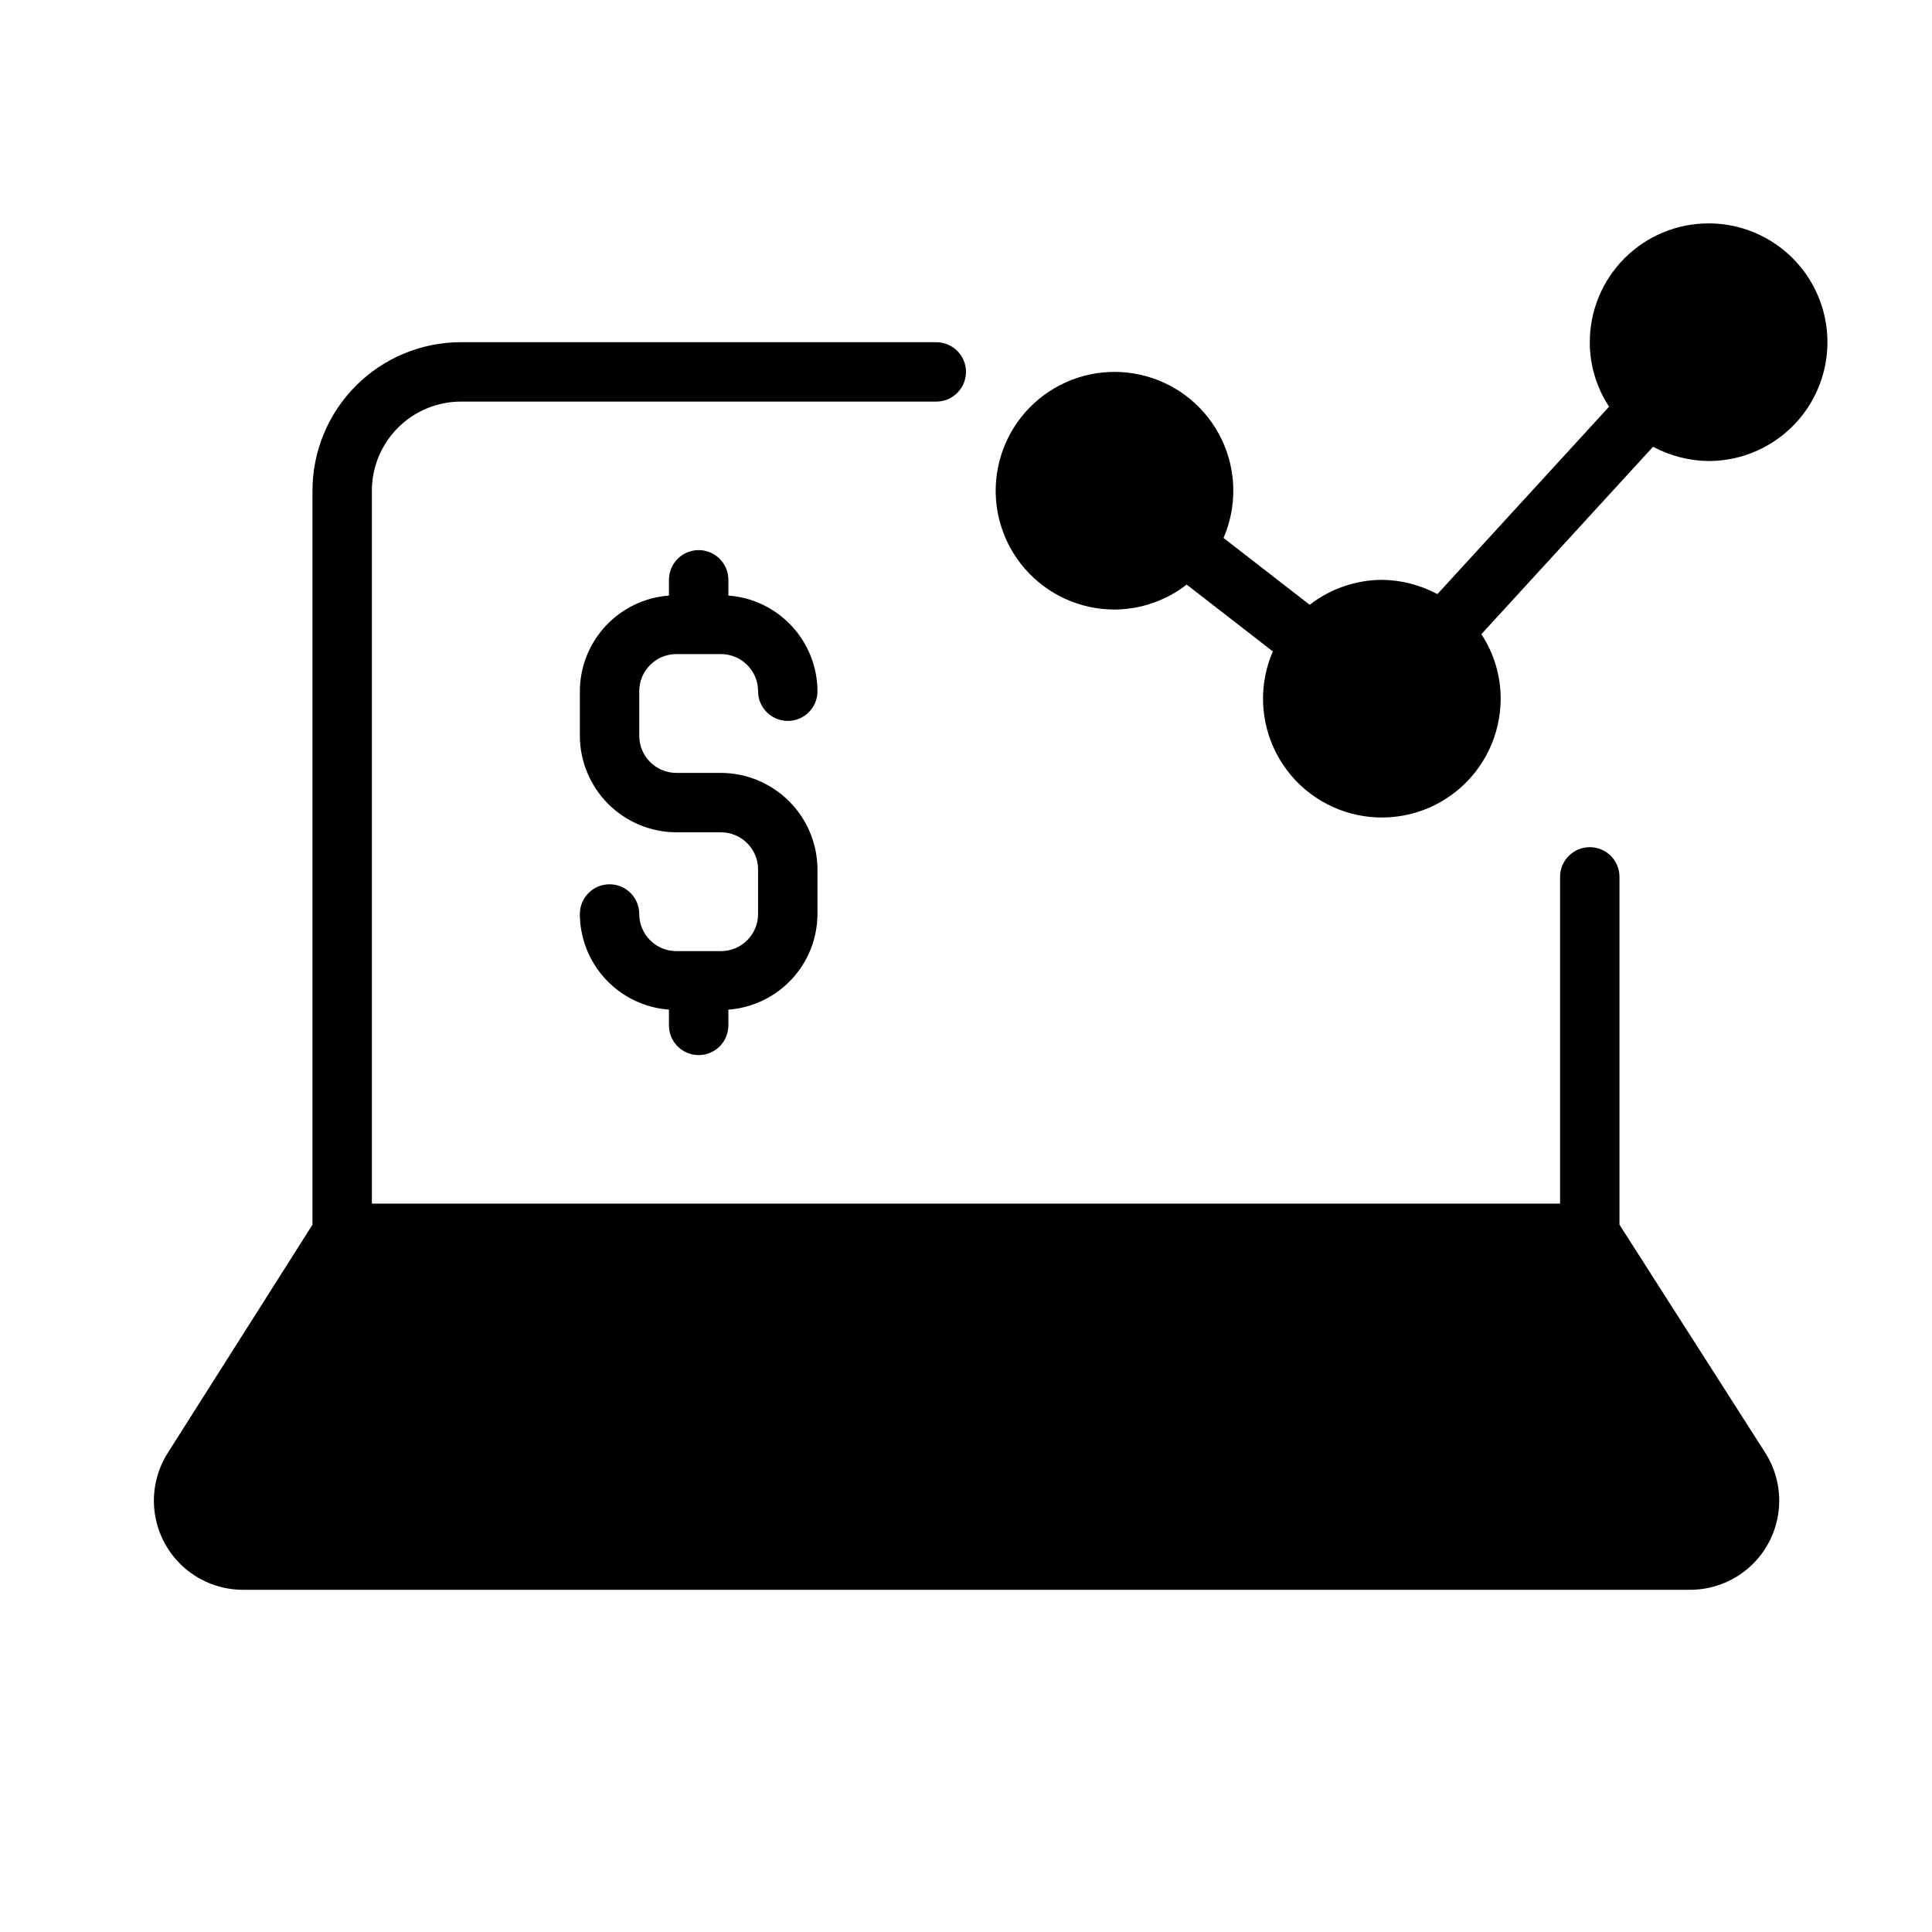
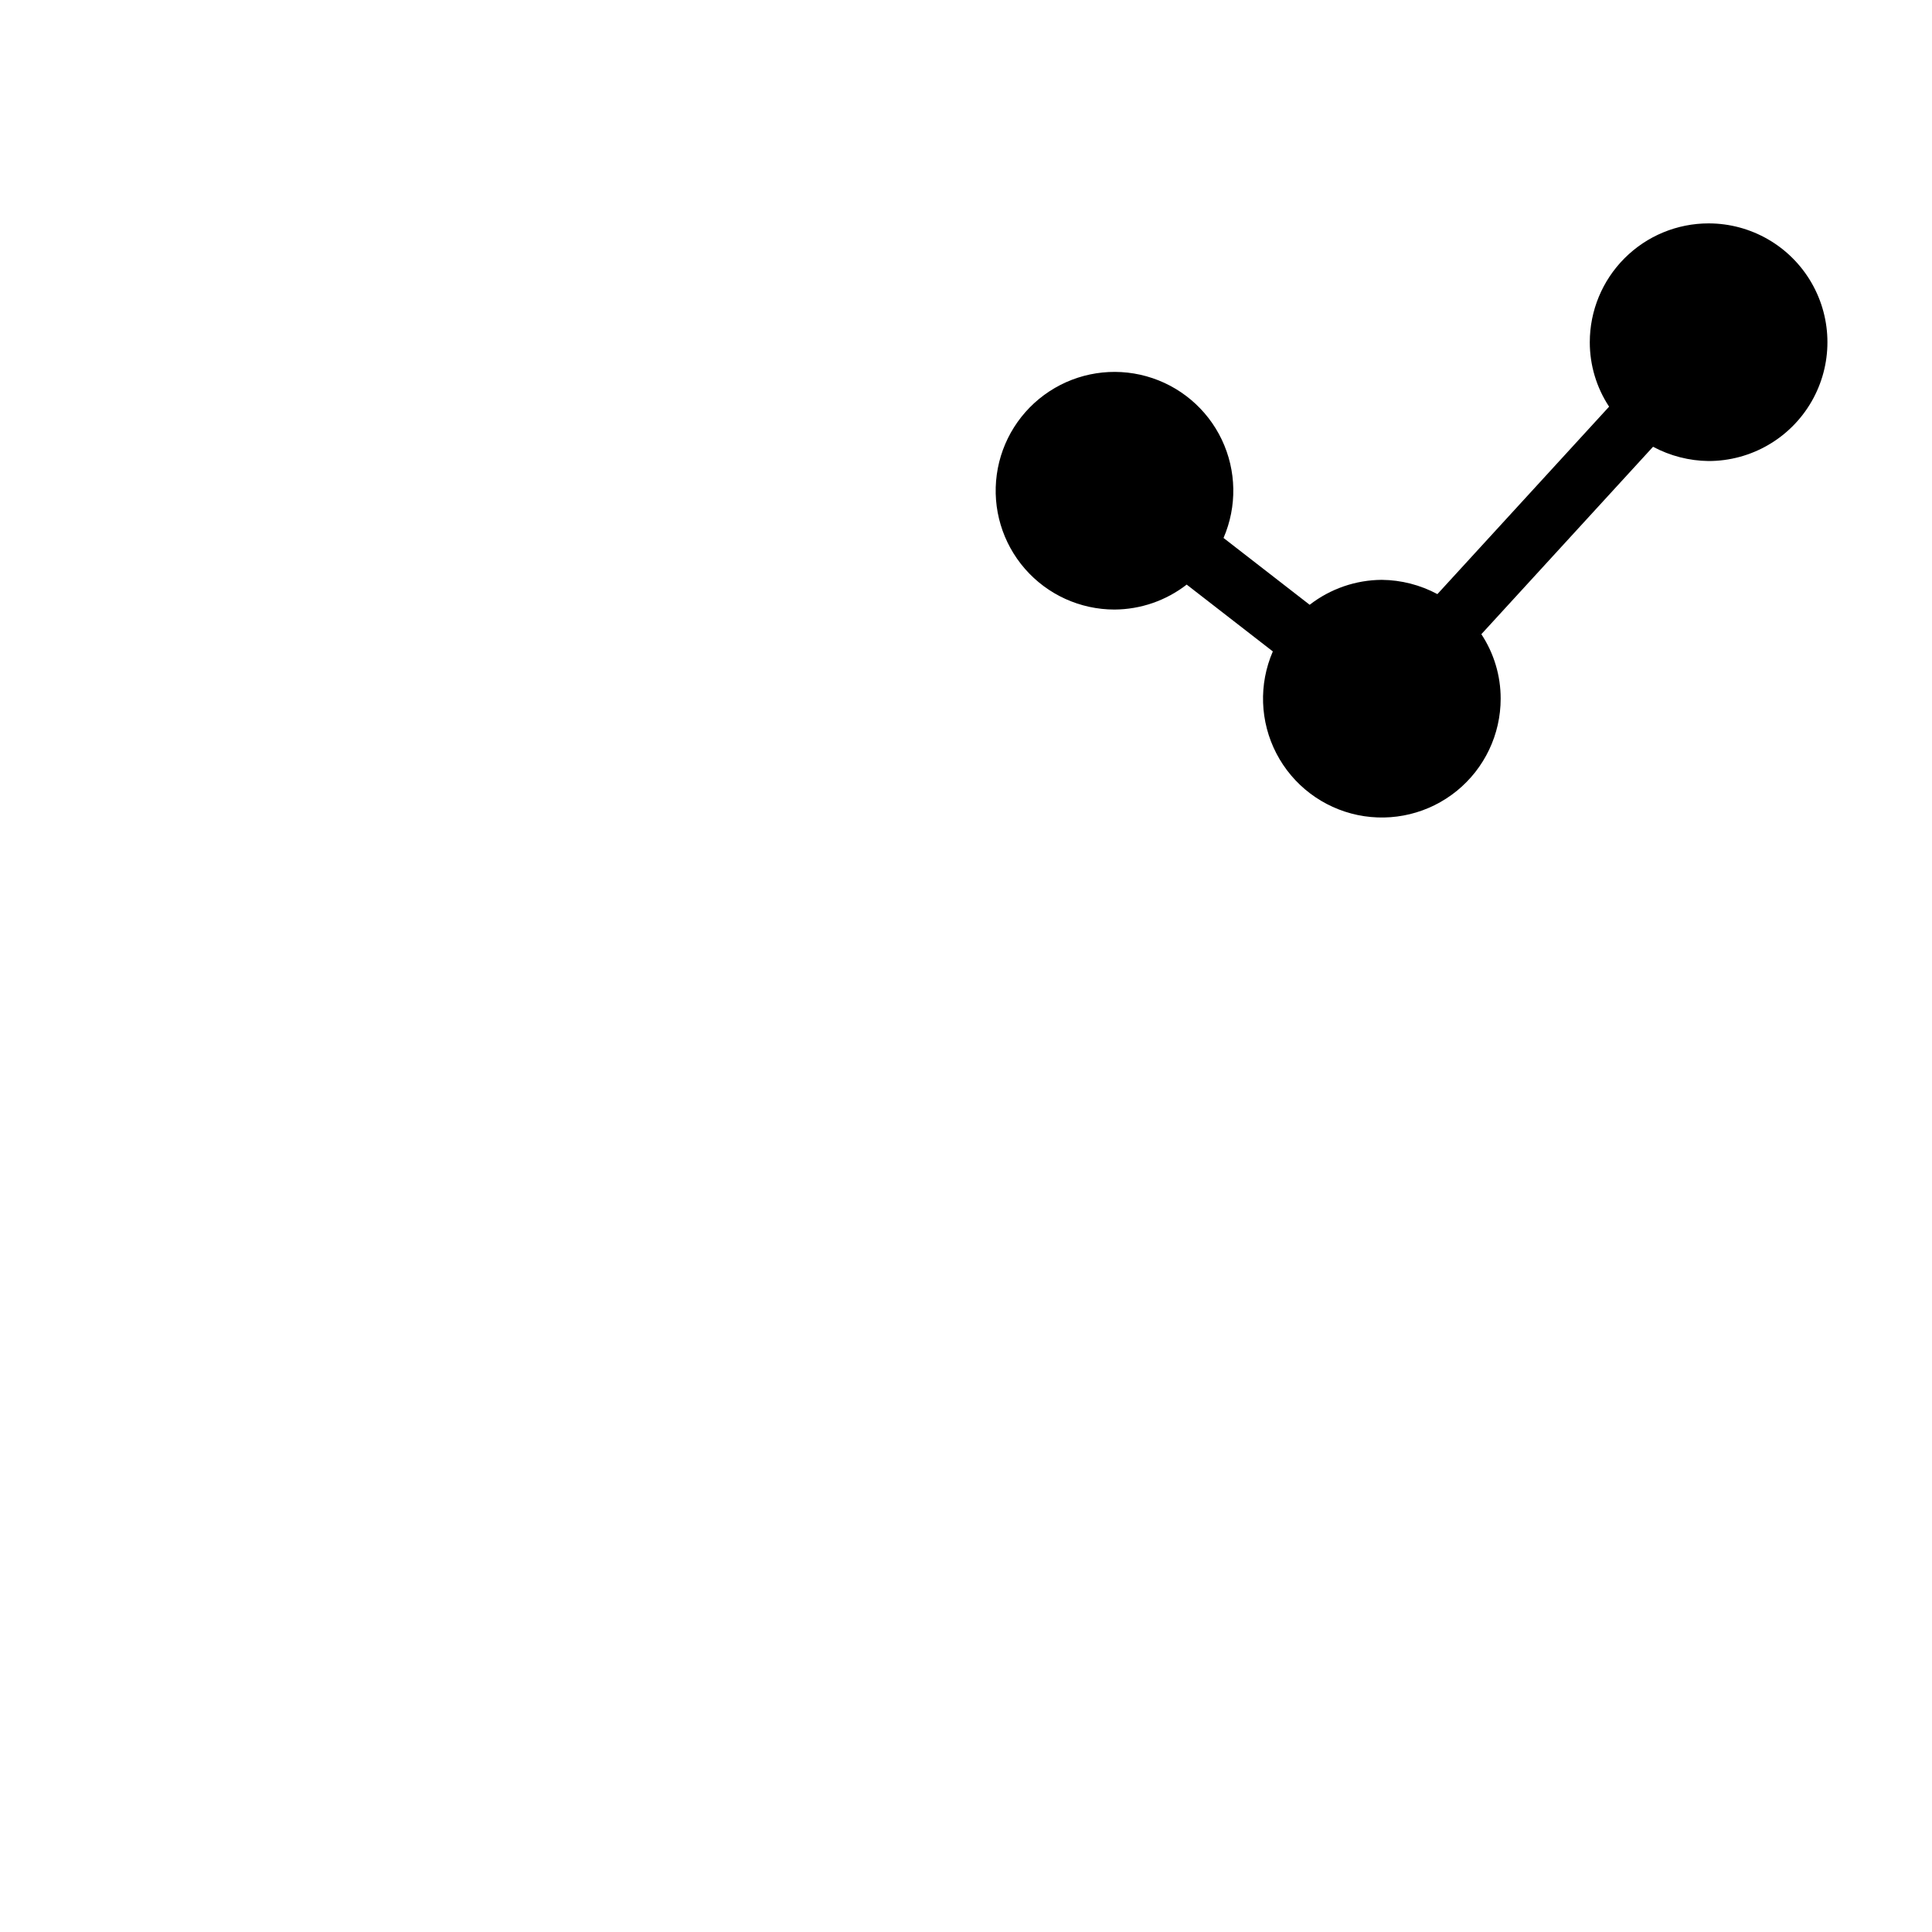
<svg xmlns="http://www.w3.org/2000/svg" fill="#000000" width="800px" height="800px" version="1.1" viewBox="144 144 512 512">
  <g>
-     <path d="m573.18 468.56v-92.18c0-4.348-3.523-7.871-7.871-7.871s-7.875 3.523-7.875 7.871v86.594h-314.88v-188.93c0-6.266 2.488-12.27 6.918-16.699 4.426-4.43 10.434-6.918 16.699-6.918h125.95c4.348 0 7.875-3.523 7.875-7.871s-3.527-7.871-7.875-7.871h-125.95c-10.441 0-20.453 4.144-27.832 11.527-7.383 7.383-11.531 17.391-11.531 27.832v194.52l-38.336 60.457c-3.039 4.785-4.262 10.5-3.438 16.105 0.824 5.609 3.637 10.73 7.922 14.438 4.289 3.707 9.766 5.746 15.434 5.75h383.52c5.668-0.004 11.145-2.043 15.434-5.75 4.285-3.707 7.098-8.828 7.922-14.438 0.824-5.606-0.398-11.32-3.438-16.105z" />
-     <path d="m323.25 317.34h11.809c2.609 0 5.113 1.035 6.957 2.879 1.848 1.848 2.883 4.352 2.883 6.961 0 4.348 3.523 7.871 7.871 7.871s7.871-3.523 7.871-7.871c-0.02-6.422-2.465-12.602-6.844-17.301-4.375-4.699-10.367-7.574-16.77-8.047v-4.172c0-4.348-3.527-7.875-7.875-7.875-4.348 0-7.871 3.527-7.871 7.875v4.172c-6.402 0.473-12.395 3.348-16.77 8.047-4.379 4.699-6.824 10.879-6.844 17.301v11.809c0.02 6.777 2.723 13.273 7.516 18.066 4.793 4.793 11.289 7.496 18.066 7.516h11.809c2.609 0 5.113 1.035 6.957 2.883 1.848 1.844 2.883 4.348 2.883 6.957v11.809c0 2.609-1.035 5.113-2.883 6.957-1.844 1.848-4.348 2.883-6.957 2.883h-11.809c-5.434 0-9.84-4.406-9.84-9.84 0-4.348-3.523-7.871-7.871-7.871s-7.871 3.523-7.871 7.871c0.02 6.422 2.465 12.602 6.844 17.297 4.375 4.699 10.367 7.574 16.77 8.051v4.172c0 4.348 3.523 7.871 7.871 7.871 4.348 0 7.875-3.523 7.875-7.871v-4.172c6.402-0.477 12.395-3.352 16.77-8.051 4.379-4.695 6.824-10.875 6.844-17.297v-11.809c-0.02-6.777-2.723-13.273-7.516-18.066-4.793-4.793-11.289-7.496-18.066-7.516h-11.809c-5.434 0-9.84-4.406-9.84-9.84v-11.809c0-5.438 4.406-9.84 9.84-9.84z" />
    <path d="m596.8 203.2c-8.352 0-16.363 3.316-22.266 9.223-5.906 5.902-9.223 13.914-9.223 22.266-0.008 6.07 1.77 12.012 5.117 17.082l-45.5 49.672h-0.004c-4.531-2.426-9.578-3.723-14.719-3.777-6.93 0.039-13.656 2.363-19.129 6.609l-22.828-17.711c3.613-8.348 3.445-17.852-0.469-26.062-3.914-8.215-11.191-14.332-19.953-16.781s-18.152-0.988-25.758 4.008c-7.602 4.992-12.676 13.031-13.91 22.043-1.238 9.016 1.488 18.121 7.469 24.977 5.981 6.856 14.633 10.789 23.73 10.789 6.93-0.039 13.652-2.363 19.129-6.613l22.828 17.711c-3.769 8.691-3.422 18.621 0.941 27.027 4.363 8.41 12.281 14.406 21.559 16.332 9.273 1.922 18.926-0.434 26.27-6.414 7.348-5.984 11.609-14.953 11.609-24.43 0.008-6.07-1.773-12.012-5.117-17.082l45.5-49.672c4.531 2.426 9.582 3.723 14.723 3.781 11.246 0 21.645-6.004 27.27-15.746 5.625-9.742 5.625-21.746 0-31.488-5.625-9.742-16.023-15.742-27.27-15.742z" />
  </g>
</svg>